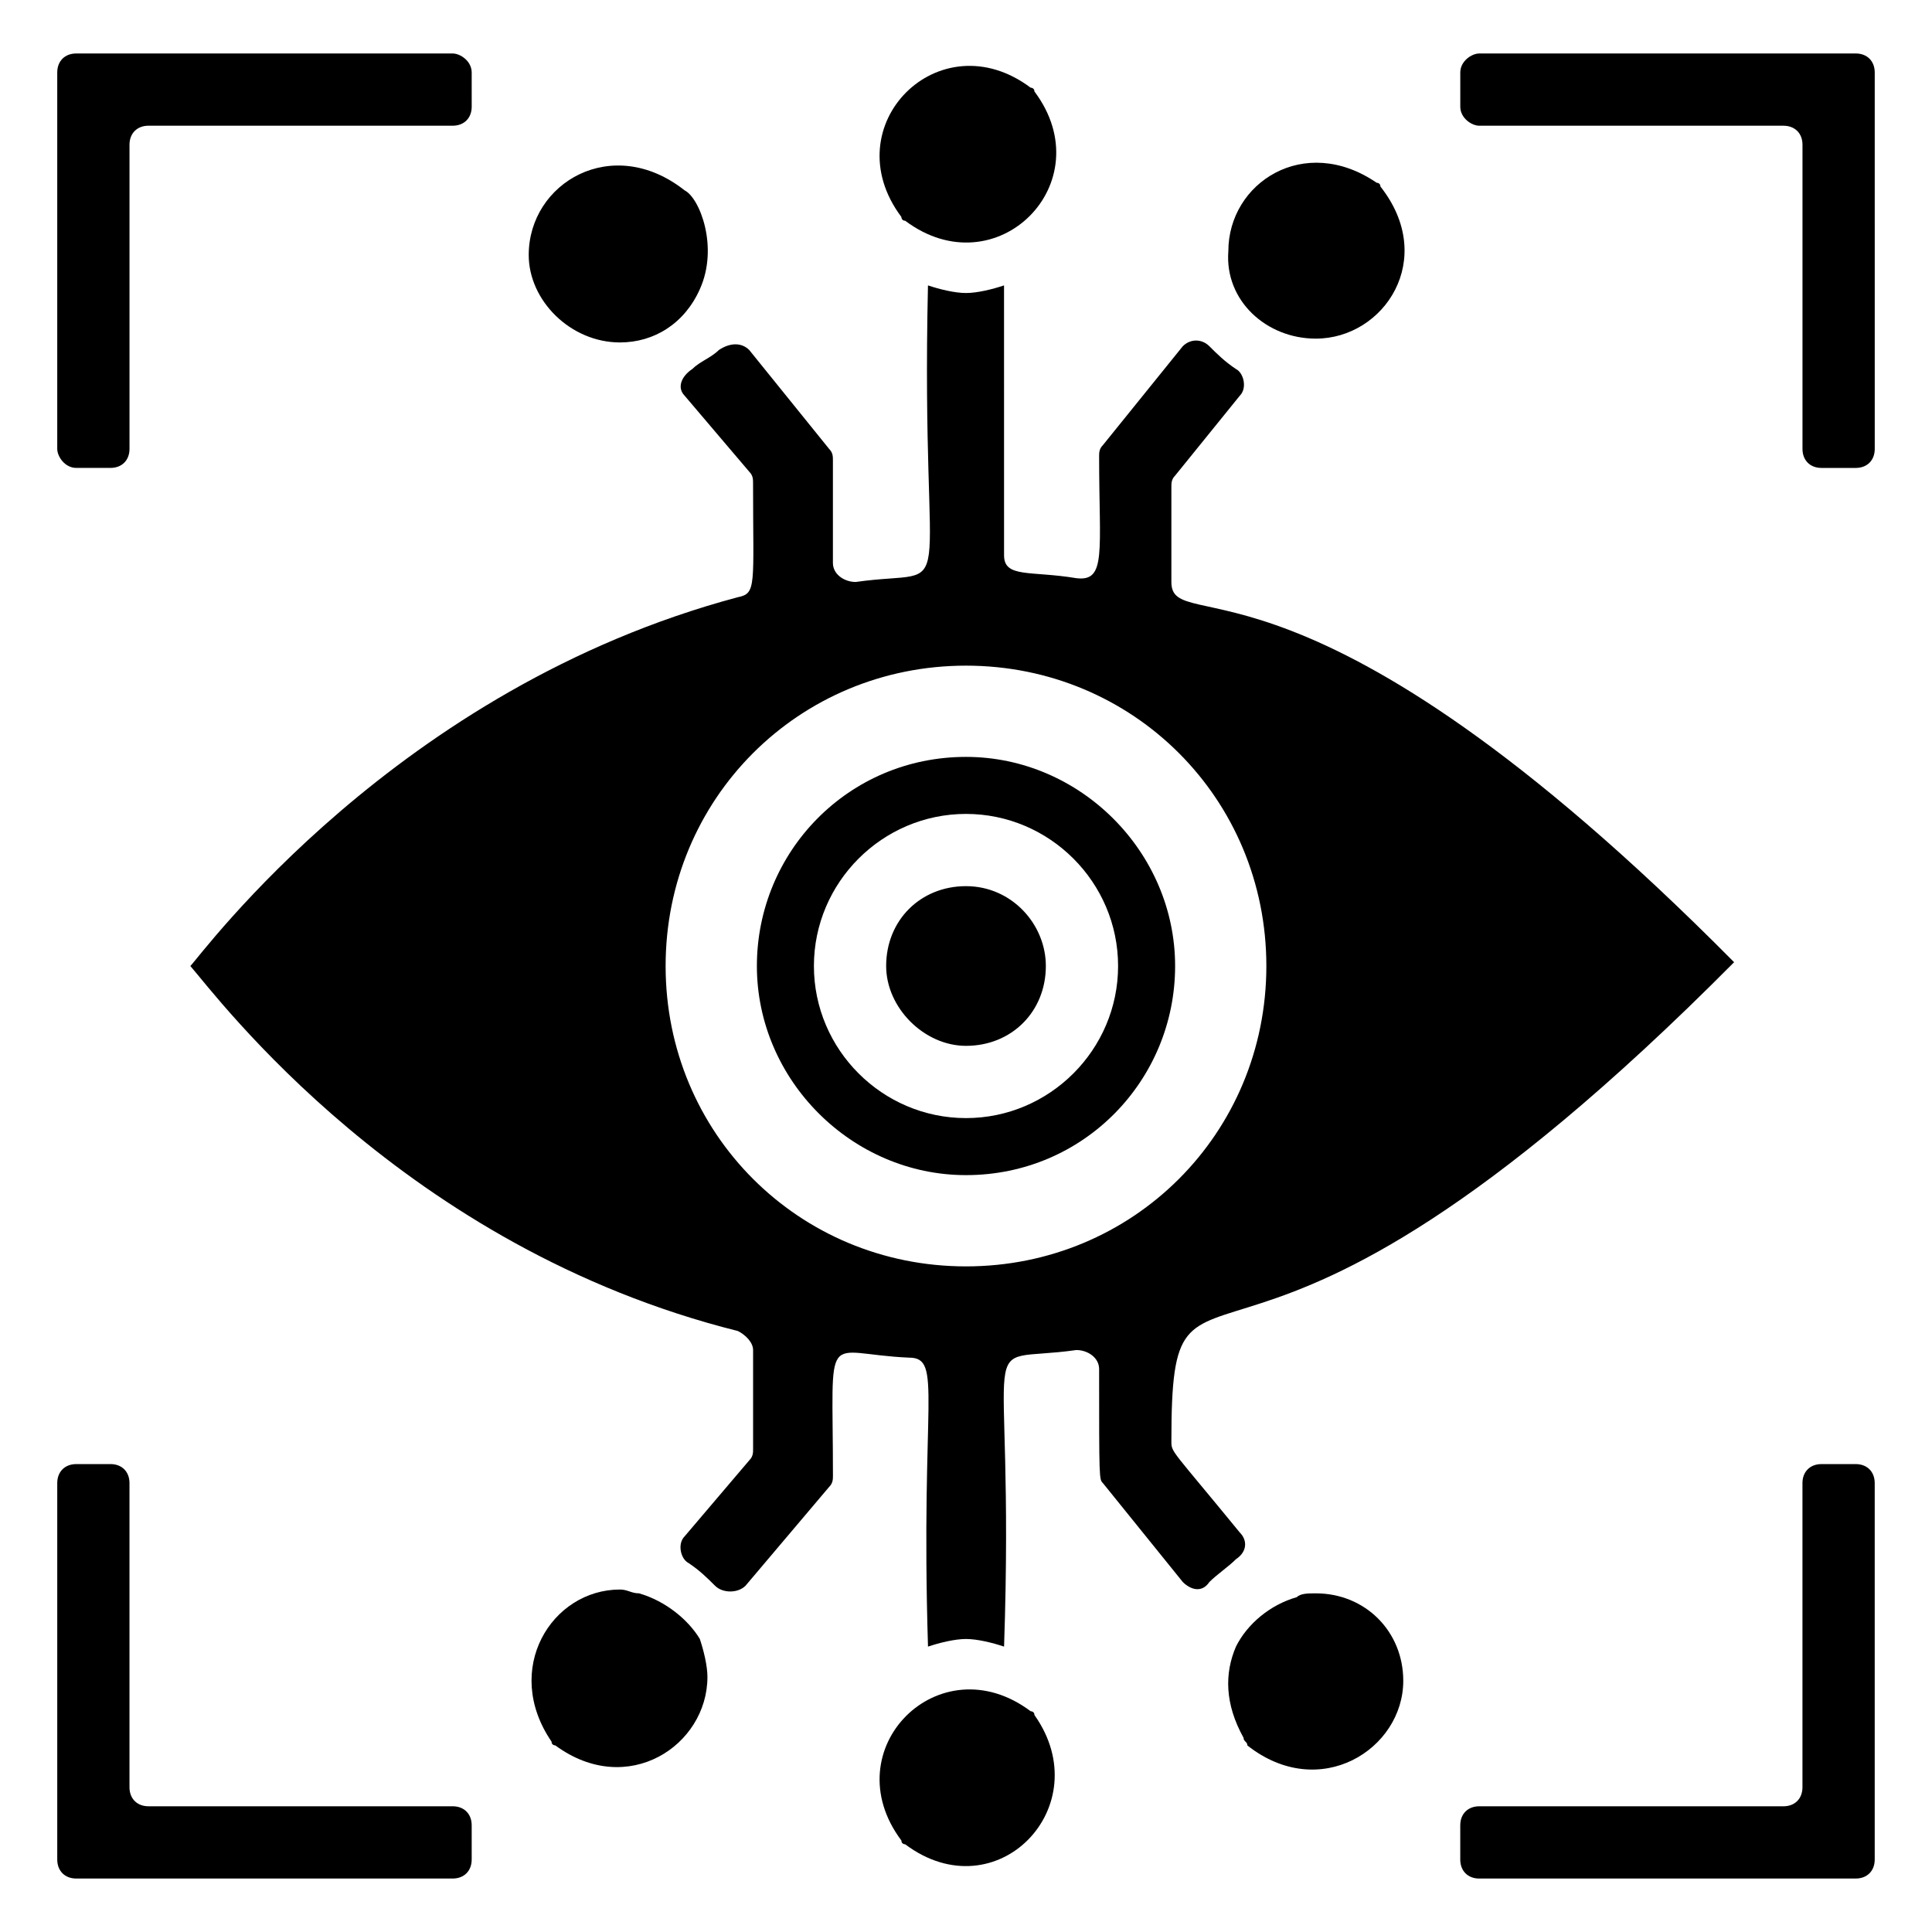
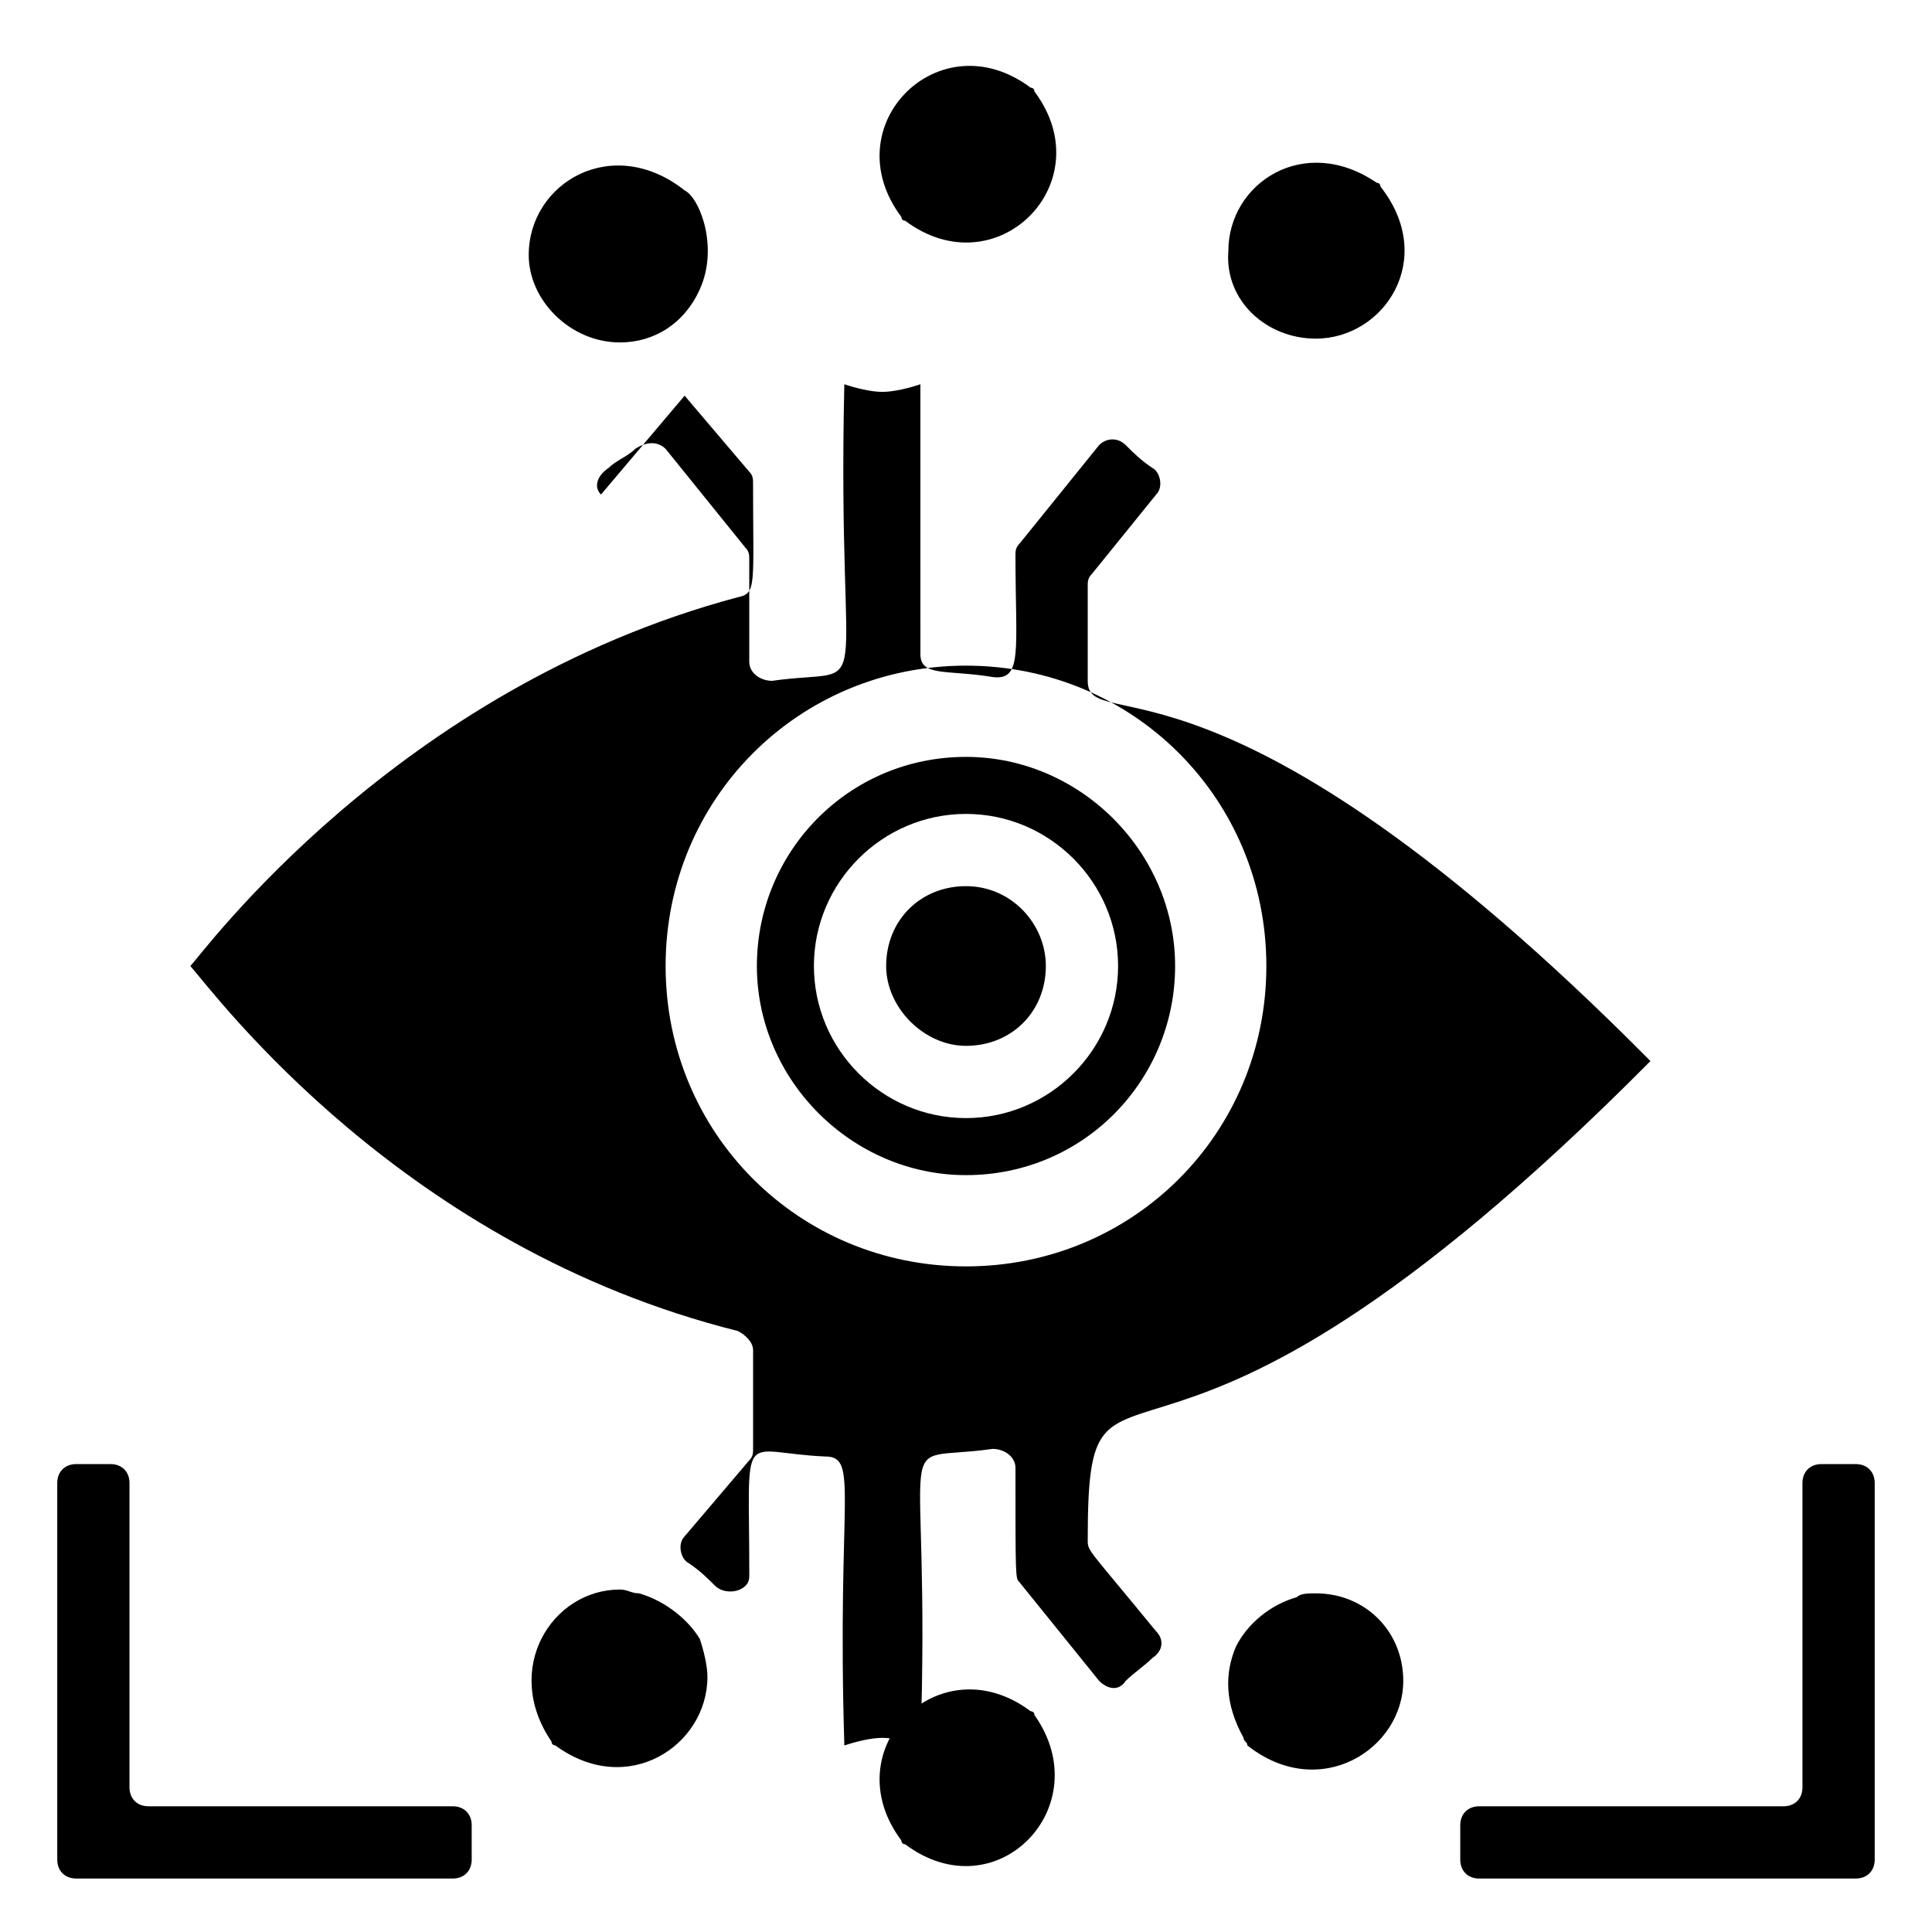
<svg xmlns="http://www.w3.org/2000/svg" fill="#000000" width="800px" height="800px" version="1.1" viewBox="144 144 512 512">
  <g>
    <path d="m492.7 233.74c18.137 0 32.242-21.16 17.129-40.305 0-1.008-1.008-1.008-1.008-1.008-19.145-13.098-39.297 0-39.297 18.137-1.008 13.098 10.078 23.176 23.176 23.176z" />
-     <path d="m325.43 248.86 17.129 20.152c1.008 1.008 1.008 2.016 1.008 3.023 0 27.207 1.008 29.223-4.031 30.23-90.684 24.18-142.07 94.715-145.09 97.738 7.055 8.062 56.426 74.562 145.1 96.73 2.016 1.008 4.031 3.023 4.031 5.039v26.199c0 1.008 0 2.016-1.008 3.023l-17.133 20.148c-2.016 2.016-1.008 6.047 1.008 7.055 3.023 2.016 5.039 4.031 7.055 6.047 2.016 2.016 6.047 2.016 8.062 0l22.168-26.199c1.008-1.008 1.008-2.016 1.008-3.023 0-40.305-3.023-32.242 20.152-31.234 9.07 0 3.023 11.082 5.039 76.578 3.023-1.008 7.055-2.016 10.078-2.016 3.023 0 7.055 1.008 10.078 2.016 3.023-88.672-9.07-74.562 19.145-78.594 3.023 0 6.047 2.016 6.047 5.039 0 29.223 0 29.223 1.008 30.23l21.16 26.199c2.016 2.016 5.039 3.023 7.055 0 2.016-2.016 5.039-4.031 7.055-6.047 3.023-2.016 3.023-5.039 1.008-7.055-18.137-22.168-18.137-21.16-18.137-24.184 0-64.488 14.105 9.07 149.13-126.96-113.86-114.87-149.13-85.648-149.13-100.76v-25.191c0-1.008 0-2.016 1.008-3.023l17.129-21.16c2.016-2.016 1.008-6.047-1.008-7.055-3.023-2.016-5.039-4.031-7.055-6.047s-5.039-2.016-7.055 0l-21.16 26.199c-1.008 1.008-1.008 2.016-1.008 3.023 0 25.191 2.016 33.25-6.047 32.242-12.09-2.016-19.145 0-19.145-6.047l-0.008-71.539c-3.023 1.008-7.055 2.016-10.078 2.016-3.023 0-7.055-1.008-10.078-2.016-2.016 88.672 9.07 74.562-19.145 78.594-3.023 0-6.047-2.016-6.047-5.039v-27.207c0-1.008 0-2.016-1.008-3.023l-21.16-26.199c-2.016-2.016-5.039-2.016-8.062 0-2.008 2.023-5.031 3.027-7.047 5.043-3.023 2.016-4.031 5.039-2.016 7.055zm74.566 71.543c44.336 0 79.602 35.266 79.602 79.602s-35.266 79.602-79.602 79.602-79.602-35.266-79.602-79.602 35.266-79.602 79.602-79.602z" />
+     <path d="m325.43 248.86 17.129 20.152c1.008 1.008 1.008 2.016 1.008 3.023 0 27.207 1.008 29.223-4.031 30.23-90.684 24.18-142.07 94.715-145.09 97.738 7.055 8.062 56.426 74.562 145.1 96.73 2.016 1.008 4.031 3.023 4.031 5.039v26.199c0 1.008 0 2.016-1.008 3.023l-17.133 20.148c-2.016 2.016-1.008 6.047 1.008 7.055 3.023 2.016 5.039 4.031 7.055 6.047 2.016 2.016 6.047 2.016 8.062 0c1.008-1.008 1.008-2.016 1.008-3.023 0-40.305-3.023-32.242 20.152-31.234 9.07 0 3.023 11.082 5.039 76.578 3.023-1.008 7.055-2.016 10.078-2.016 3.023 0 7.055 1.008 10.078 2.016 3.023-88.672-9.07-74.562 19.145-78.594 3.023 0 6.047 2.016 6.047 5.039 0 29.223 0 29.223 1.008 30.23l21.16 26.199c2.016 2.016 5.039 3.023 7.055 0 2.016-2.016 5.039-4.031 7.055-6.047 3.023-2.016 3.023-5.039 1.008-7.055-18.137-22.168-18.137-21.16-18.137-24.184 0-64.488 14.105 9.07 149.13-126.96-113.86-114.87-149.13-85.648-149.13-100.76v-25.191c0-1.008 0-2.016 1.008-3.023l17.129-21.16c2.016-2.016 1.008-6.047-1.008-7.055-3.023-2.016-5.039-4.031-7.055-6.047s-5.039-2.016-7.055 0l-21.16 26.199c-1.008 1.008-1.008 2.016-1.008 3.023 0 25.191 2.016 33.25-6.047 32.242-12.09-2.016-19.145 0-19.145-6.047l-0.008-71.539c-3.023 1.008-7.055 2.016-10.078 2.016-3.023 0-7.055-1.008-10.078-2.016-2.016 88.672 9.07 74.562-19.145 78.594-3.023 0-6.047-2.016-6.047-5.039v-27.207c0-1.008 0-2.016-1.008-3.023l-21.16-26.199c-2.016-2.016-5.039-2.016-8.062 0-2.008 2.023-5.031 3.027-7.047 5.043-3.023 2.016-4.031 5.039-2.016 7.055zm74.566 71.543c44.336 0 79.602 35.266 79.602 79.602s-35.266 79.602-79.602 79.602-79.602-35.266-79.602-79.602 35.266-79.602 79.602-79.602z" />
    <path d="m308.3 234.75c9.07 0 17.129-5.039 21.16-14.105 5.039-11.082 0-24.184-4.031-26.199-19.145-15.113-41.312-2.016-41.312 17.129 0 12.09 11.086 23.176 24.184 23.176z" />
    <path d="m383.88 202.5c24.184 18.137 52.395-10.078 34.258-34.258 0-1.008-1.008-1.008-1.008-1.008-24.184-18.137-52.395 10.078-34.258 34.258 0 0 0 1.008 1.008 1.008z" />
    <path d="m418.14 598.5c0-1.008-1.008-1.008-1.008-1.008-24.184-18.137-52.395 10.078-34.258 34.258 0 1.008 1.008 1.008 1.008 1.008 24.18 18.137 51.387-10.074 34.258-34.258z" />
    <path d="m313.34 566.25c-2.016 0-3.023-1.008-5.039-1.008-18.137 0-31.234 21.16-18.137 40.305 0 1.008 1.008 1.008 1.008 1.008 19.145 14.105 40.305 0 40.305-18.137 0-3.023-1.008-7.055-2.016-10.078-3.023-5.035-9.066-10.074-16.121-12.09z" />
    <path d="m515.88 589.43c0-13.098-10.078-23.176-23.176-23.176-2.016 0-4.031 0-5.039 1.008-7.055 2.016-13.098 7.055-16.121 13.098-3.023 7.055-3.023 15.113 2.016 24.184 0 1.008 1.008 1.008 1.008 2.016 19.145 15.117 41.312 1.008 41.312-17.129z" />
-     <path d="m536.03 177.32h80.609c3.023 0 5.039 2.016 5.039 5.039v80.609c0 3.023 2.016 5.039 5.039 5.039h9.07c3.023 0 5.039-2.016 5.039-5.039l-0.004-99.758c0-3.023-2.016-5.039-5.039-5.039h-99.754c-2.016 0.004-5.039 2.016-5.039 5.039v9.07c0 3.023 3.023 5.039 5.039 5.039z" />
    <path d="m635.78 641.83c3.023 0 5.039-2.016 5.039-5.039v-99.754c0-3.023-2.016-5.039-5.039-5.039h-9.07c-3.023 0-5.039 2.016-5.039 5.039v80.609c0 3.023-2.016 5.039-5.039 5.039h-80.609c-3.023 0-5.039 2.016-5.039 5.039v9.07c0 3.023 2.016 5.039 5.039 5.039z" />
    <path d="m164.21 641.83h99.754c3.023 0 5.039-2.016 5.039-5.039v-9.07c0-3.023-2.016-5.039-5.039-5.039h-80.609c-3.023 0-5.039-2.016-5.039-5.039v-80.609c0-3.023-2.016-5.039-5.039-5.039l-9.066 0.004c-3.023 0-5.039 2.016-5.039 5.039v99.754c0 3.023 2.016 5.039 5.039 5.039z" />
-     <path d="m164.21 268h9.07c3.023 0 5.039-2.016 5.039-5.039v-80.609c0-3.023 2.016-5.039 5.039-5.039h80.609c3.023 0 5.039-2.016 5.039-5.039l-0.004-9.066c0-3.023-3.023-5.035-5.039-5.035h-99.754c-3.023 0-5.039 2.012-5.039 5.035v99.754c0 2.016 2.016 5.039 5.039 5.039z" />
    <path d="m400 455.42c31.234 0 55.418-25.191 55.418-55.418 0-30.23-25.191-55.418-55.418-55.418-31.234 0-55.418 25.191-55.418 55.418-0.004 30.227 25.188 55.418 55.418 55.418zm0-95.723c22.168 0 40.305 18.137 40.305 40.305s-18.137 40.305-40.305 40.305-40.305-18.137-40.305-40.305 18.137-40.305 40.305-40.305z" />
    <path d="m400 421.16c12.09 0 21.16-9.07 21.16-21.16 0-11.082-9.07-21.16-21.16-21.16s-21.16 9.07-21.16 21.16c0 11.082 10.074 21.16 21.16 21.16z" />
  </g>
</svg>